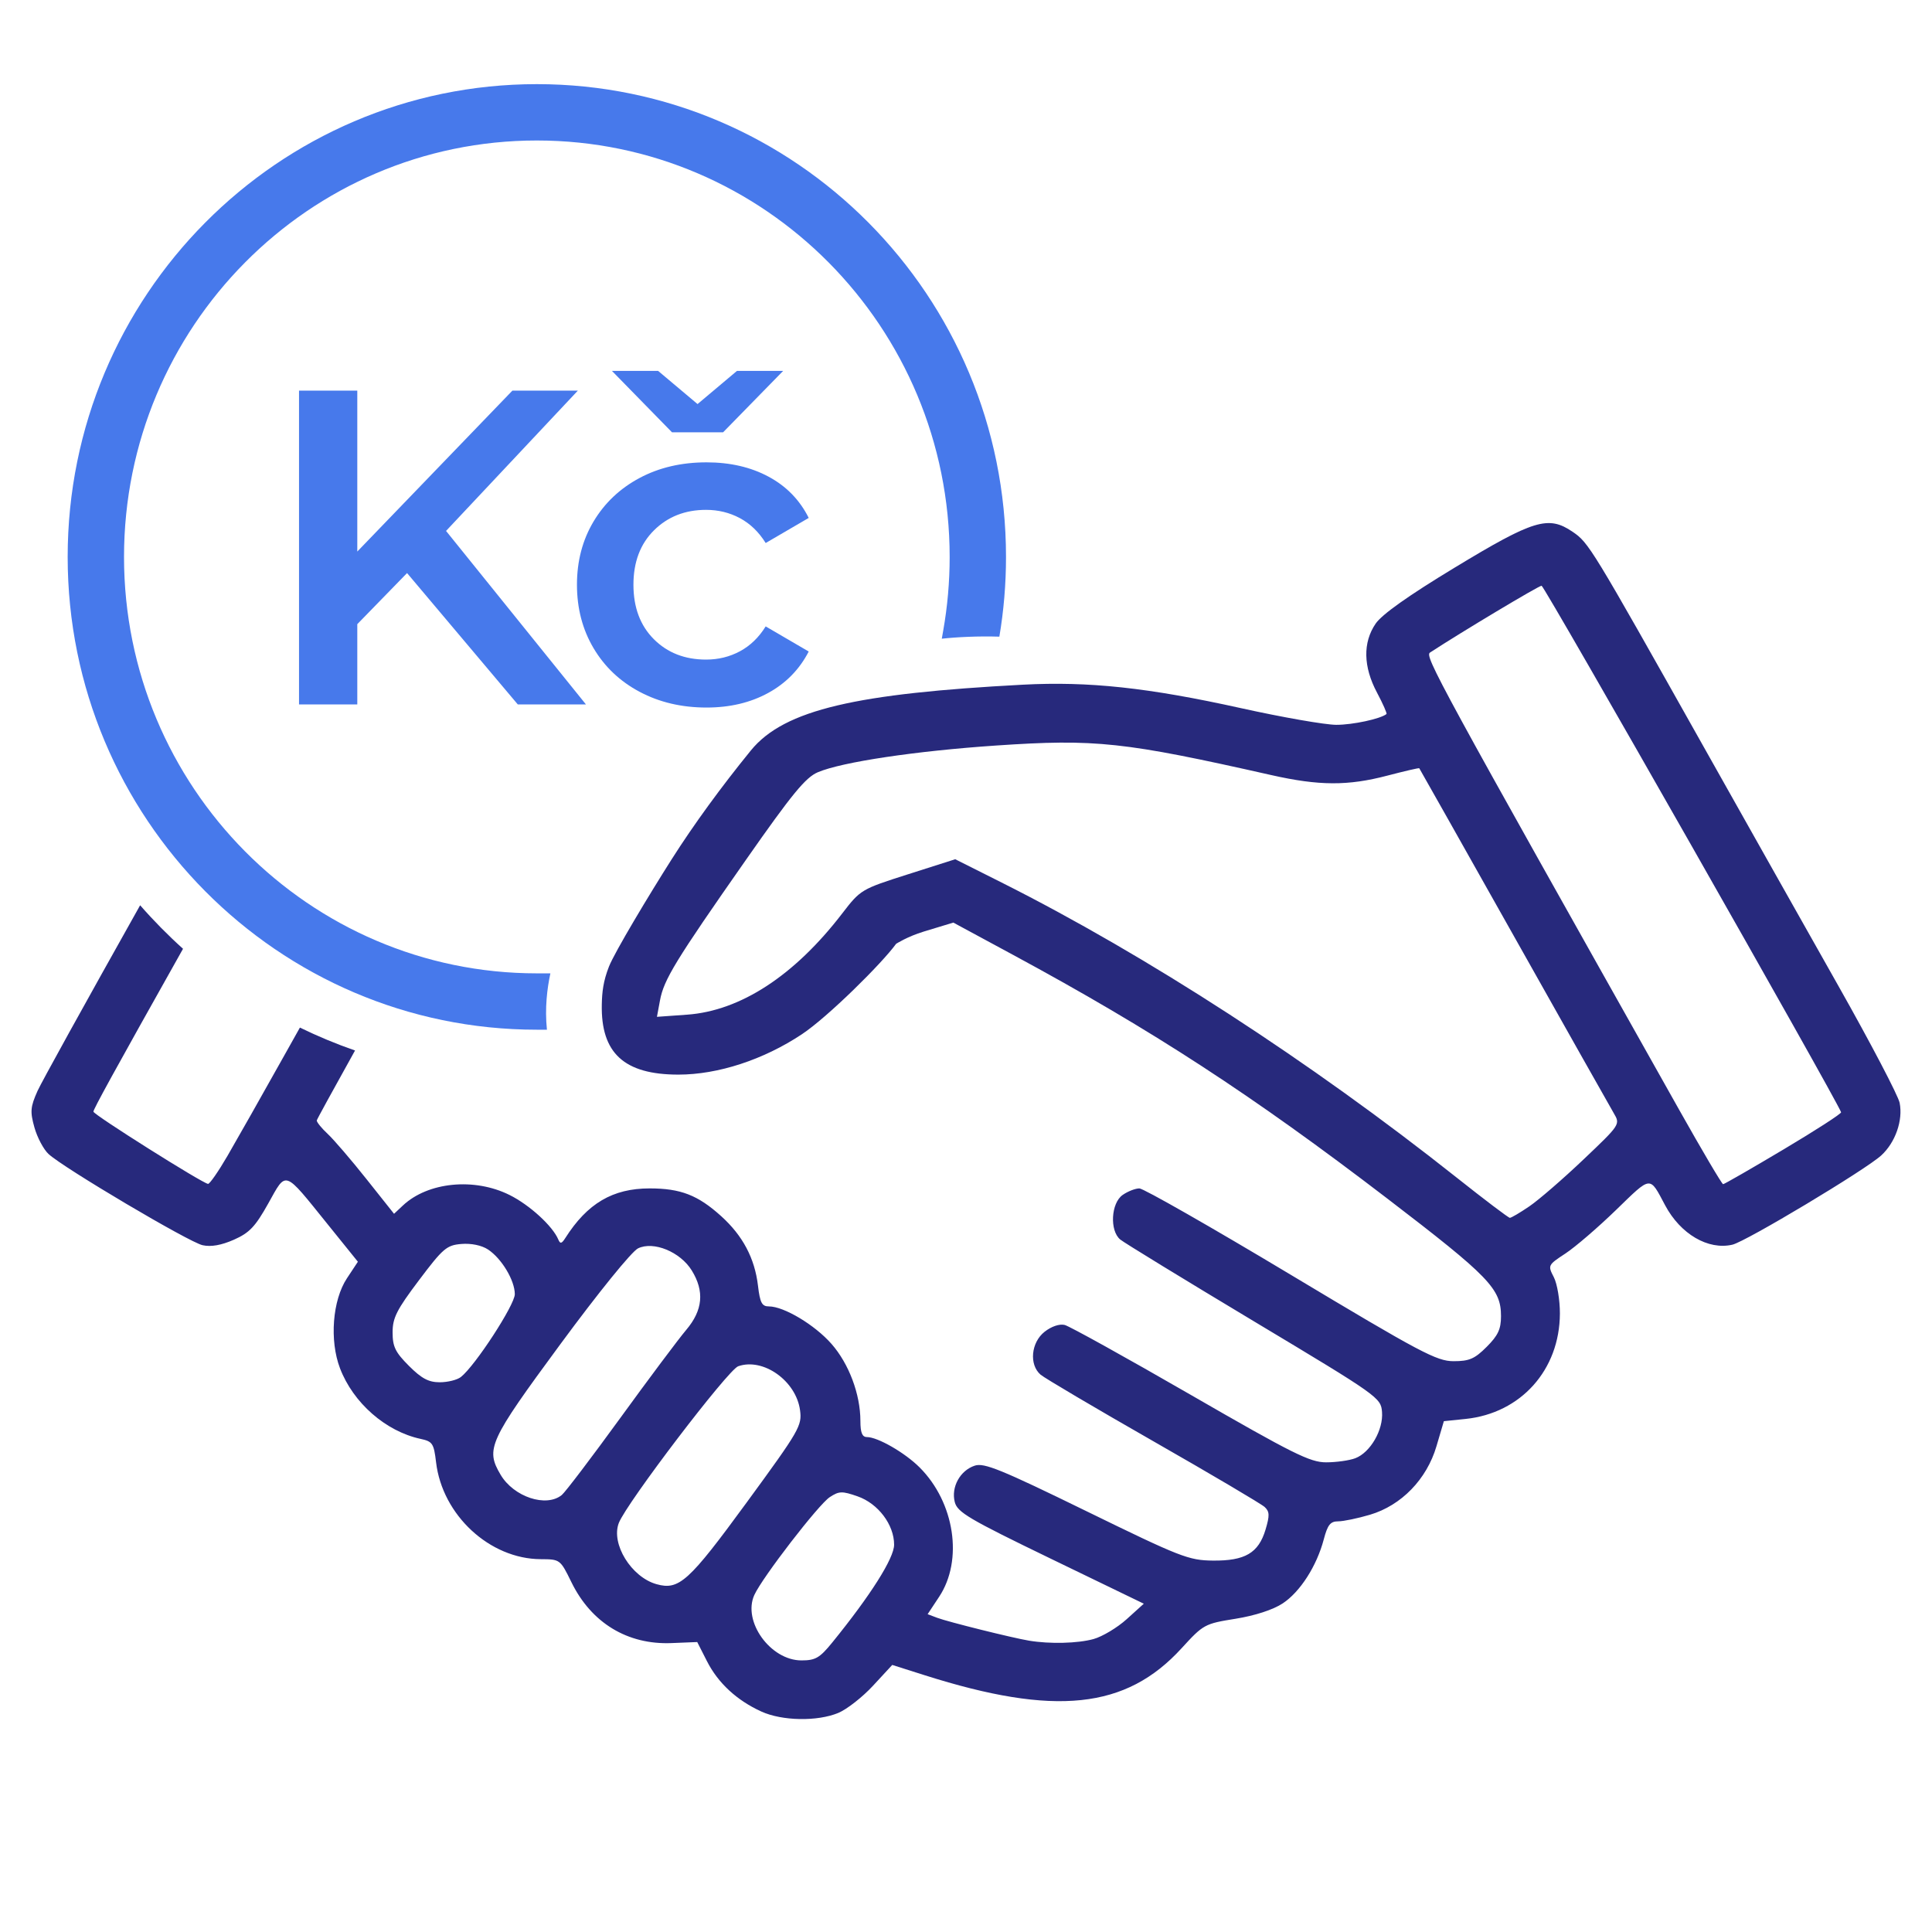
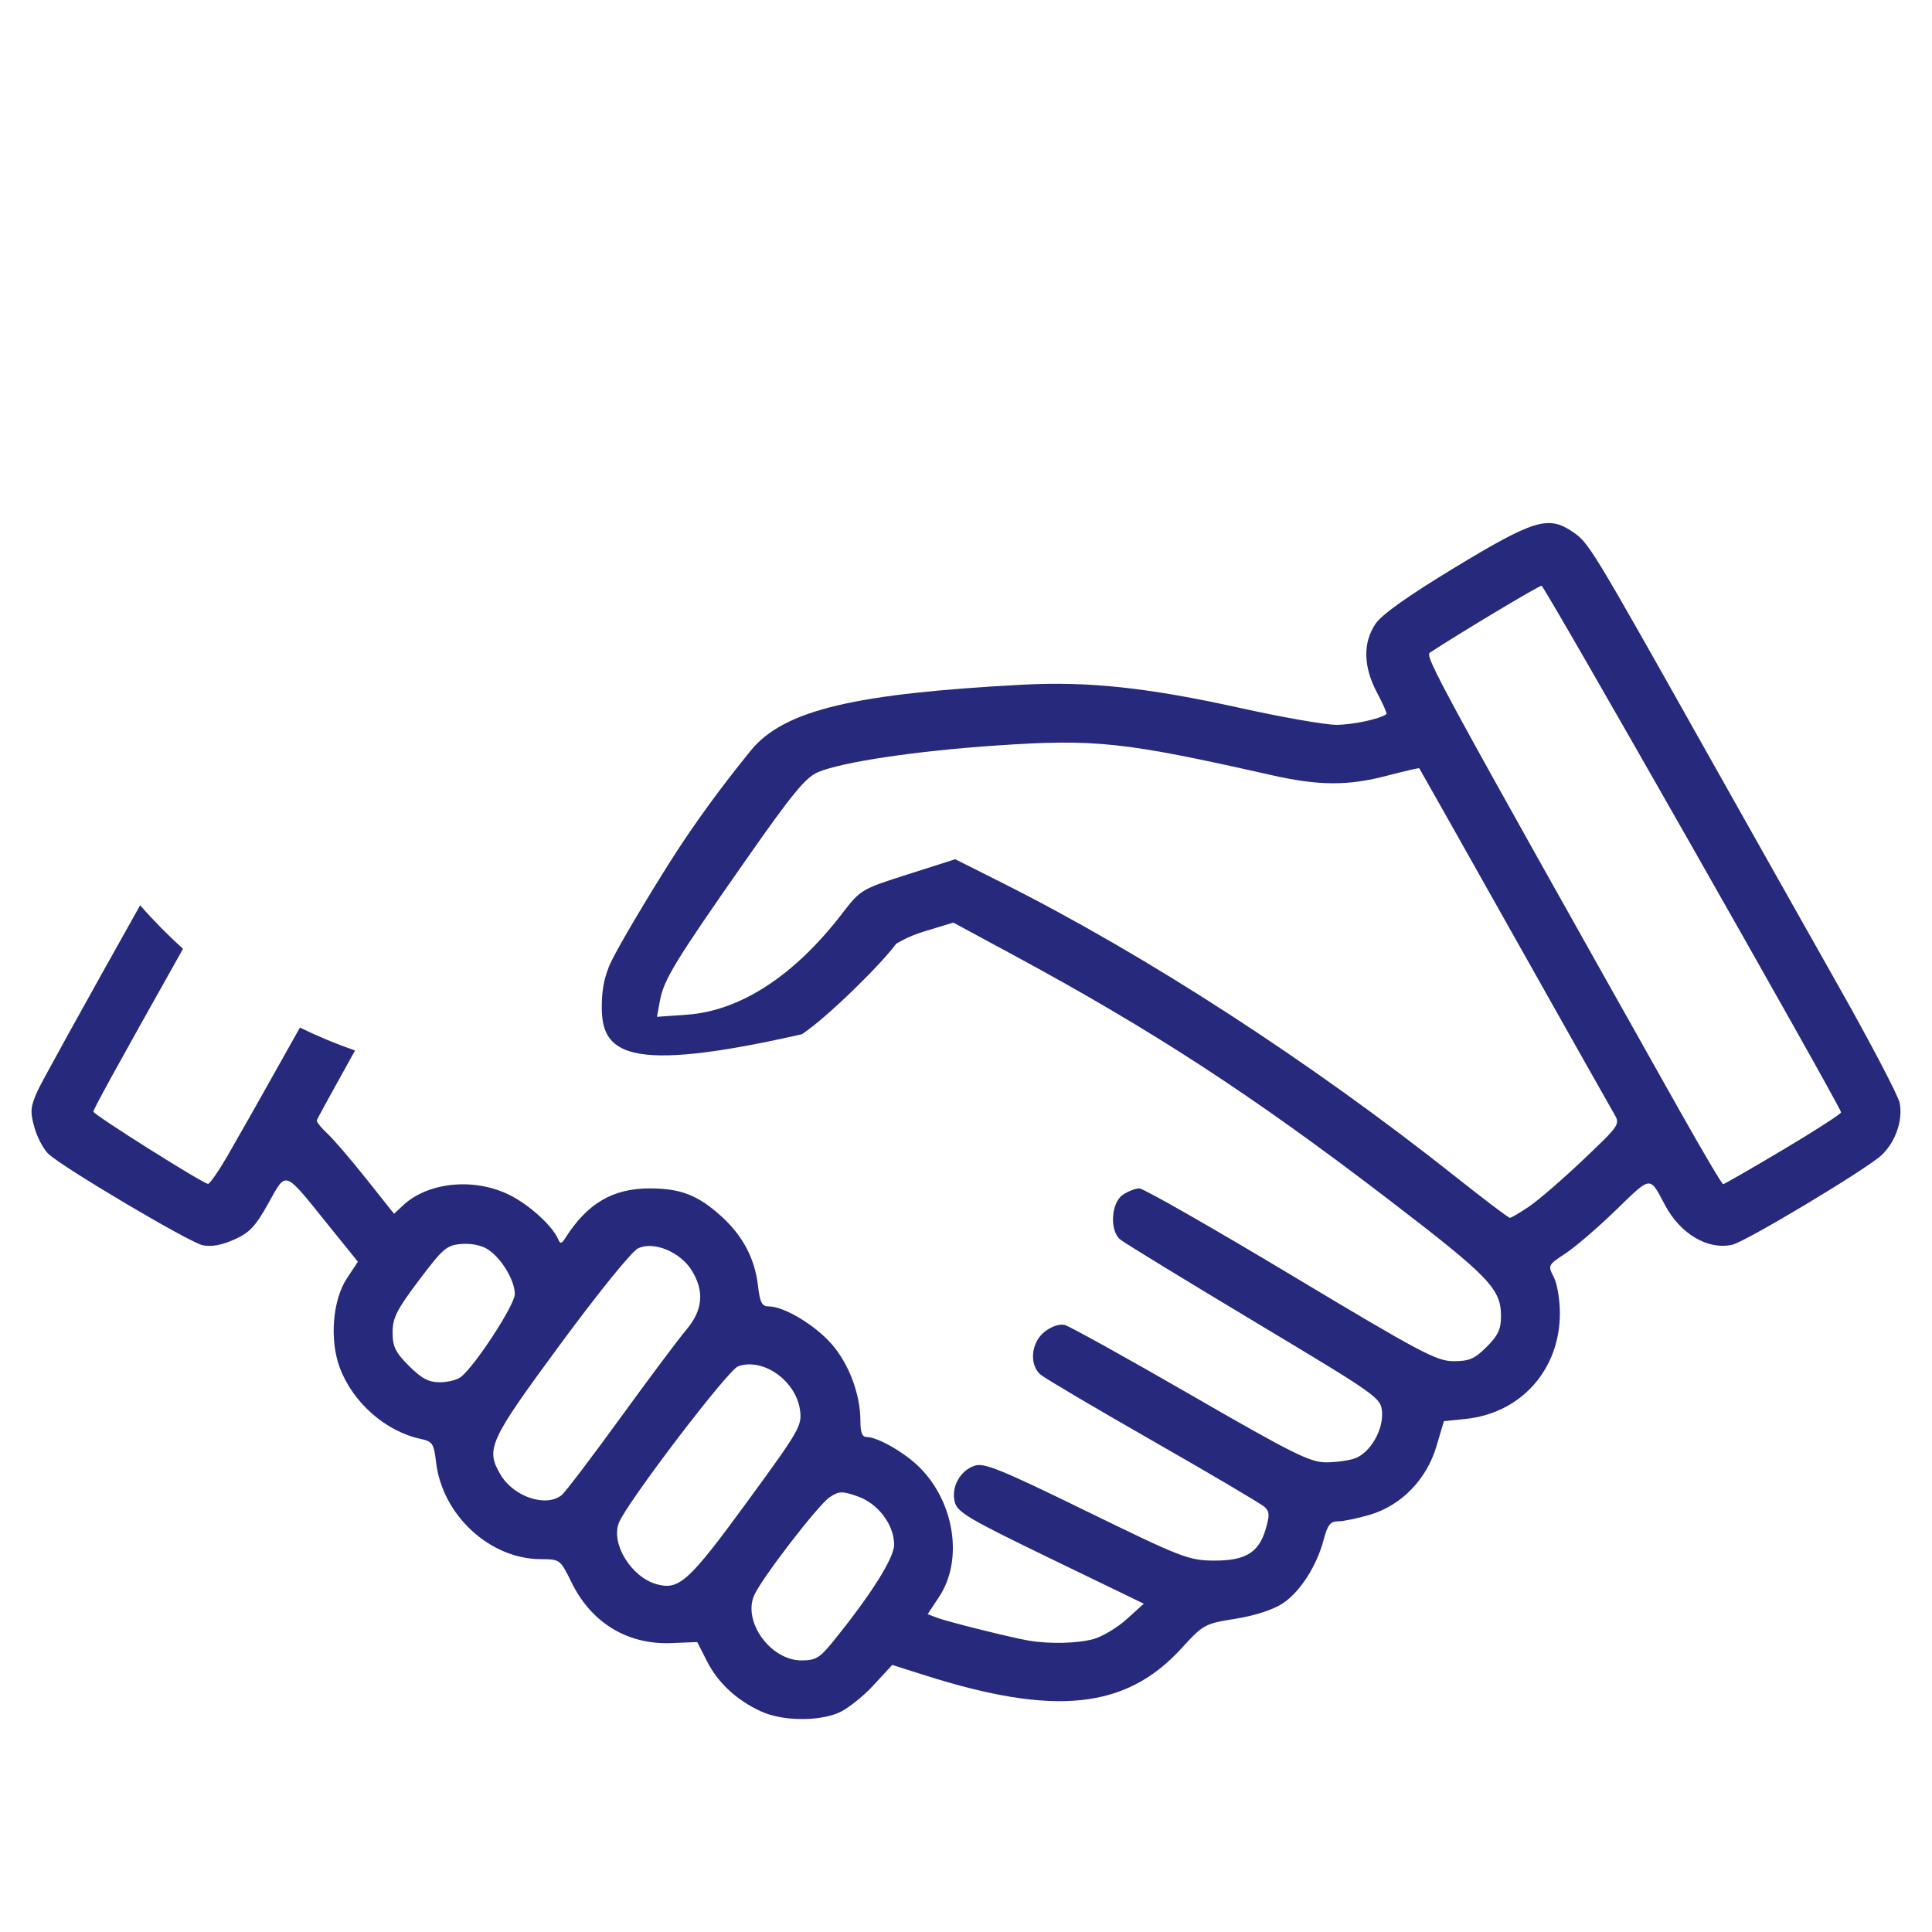
<svg xmlns="http://www.w3.org/2000/svg" width="100%" height="100%" viewBox="0 0 120 120" version="1.1" xml:space="preserve" style="fill-rule:evenodd;clip-rule:evenodd;stroke-linejoin:round;stroke-miterlimit:2;">
  <g id="fair-price">
-     <path d="M46.636,46.614C48.72,44.052 53.28,43.071 63.519,42.528C67.618,42.311 71.309,42.707 77.086,43.986C79.654,44.555 82.316,45.02 83.003,45.02C84.025,45.02 85.74,44.651 86.116,44.351C86.162,44.313 85.897,43.714 85.527,43.017C84.672,41.412 84.642,39.909 85.442,38.737C85.833,38.163 87.481,36.995 90.35,35.257C95.261,32.281 96.169,32.005 97.672,33.027C98.683,33.713 98.809,33.919 105.786,46.328C108.417,51.007 112.202,57.726 114.198,61.258C116.193,64.79 117.899,68.049 117.99,68.499C118.207,69.585 117.727,70.958 116.848,71.765C115.878,72.656 108.448,77.112 107.604,77.309C106.098,77.66 104.377,76.653 103.423,74.861C102.442,73.019 102.591,73.005 100.376,75.153C99.253,76.242 97.837,77.46 97.23,77.858C96.141,78.574 96.131,78.594 96.51,79.327C96.721,79.736 96.891,80.753 96.888,81.588C96.875,85.086 94.464,87.778 91.029,88.133L89.681,88.272L89.222,89.826C88.617,91.882 87.043,93.504 85.091,94.083C84.332,94.308 83.442,94.493 83.114,94.493C82.632,94.493 82.461,94.708 82.224,95.605C81.786,97.269 80.755,98.876 79.668,99.592C79.072,99.985 77.95,100.35 76.738,100.545C74.819,100.853 74.744,100.894 73.388,102.378C69.934,106.158 65.521,106.62 57.425,104.049L55.419,103.412L54.229,104.699C53.575,105.407 52.603,106.169 52.071,106.391C50.774,106.933 48.579,106.895 47.29,106.307C45.762,105.611 44.6,104.535 43.912,103.182L43.306,101.99L41.712,102.055C38.975,102.167 36.729,100.801 35.493,98.276C34.798,96.856 34.789,96.849 33.582,96.843C30.413,96.828 27.473,94.105 27.085,90.824C26.946,89.651 26.866,89.531 26.117,89.37C23.956,88.903 21.939,87.136 21.119,84.99C20.457,83.256 20.65,80.756 21.551,79.394L22.229,78.369L20.339,76.026C17.597,72.628 17.808,72.701 16.663,74.748C15.857,76.19 15.494,76.573 14.529,77C13.748,77.345 13.108,77.458 12.582,77.342C11.742,77.158 3.948,72.543 3.015,71.678C2.707,71.393 2.313,70.651 2.139,70.03C1.862,69.043 1.887,68.756 2.332,67.758C2.561,67.246 5.241,62.4 8.704,56.228C9.537,57.181 10.427,58.084 11.368,58.931C6.982,66.737 5.801,68.899 5.802,69.046C5.804,69.232 12.571,73.496 12.922,73.533C13.023,73.543 13.569,72.757 14.134,71.785C14.699,70.813 16.282,68.016 17.651,65.568C17.904,65.116 18.236,64.524 18.628,63.825C19.734,64.364 20.877,64.84 22.052,65.248C20.648,67.772 19.674,69.545 19.674,69.596C19.674,69.706 19.981,70.082 20.355,70.43C20.731,70.78 21.811,72.038 22.756,73.228L24.475,75.391L25.023,74.877C26.579,73.415 29.46,73.131 31.652,74.224C32.9,74.846 34.333,76.158 34.68,76.995C34.794,77.27 34.887,77.25 35.108,76.903C36.48,74.743 38.058,73.814 40.351,73.814C42.273,73.814 43.346,74.23 44.793,75.537C46.135,76.75 46.877,78.151 47.079,79.852C47.205,80.918 47.323,81.143 47.756,81.143C48.69,81.143 50.604,82.288 51.643,83.469C52.728,84.701 53.441,86.602 53.441,88.258C53.441,88.984 53.552,89.258 53.844,89.258C54.516,89.258 56.208,90.232 57.119,91.144C59.297,93.321 59.838,96.904 58.332,99.178L57.617,100.26L58.212,100.485C58.871,100.735 62.883,101.733 63.912,101.904C65.208,102.12 66.941,102.076 67.922,101.804C68.472,101.651 69.4,101.095 69.983,100.568L71.044,99.609L65.264,96.812C60.158,94.341 59.462,93.93 59.301,93.29C59.068,92.362 59.632,91.337 60.541,91.035C61.124,90.841 62.168,91.267 67.478,93.861C73.331,96.72 73.83,96.915 75.335,96.931C77.335,96.951 78.169,96.46 78.605,95.006C78.867,94.129 78.858,93.887 78.55,93.602C78.346,93.412 75.233,91.573 71.634,89.517C68.035,87.46 64.884,85.599 64.632,85.383C63.909,84.761 64.039,83.381 64.882,82.718C65.307,82.384 65.807,82.215 66.131,82.296C66.428,82.371 69.946,84.321 73.948,86.63C80.311,90.301 81.368,90.828 82.367,90.828C82.996,90.828 83.812,90.713 84.181,90.573C85.115,90.218 85.928,88.81 85.84,87.701C85.77,86.813 85.64,86.721 77.89,82.073C73.557,79.474 69.817,77.186 69.579,76.988C68.914,76.435 69.006,74.727 69.729,74.221C70.049,73.997 70.517,73.814 70.769,73.814C71.021,73.814 75.253,76.229 80.173,79.18C88.237,84.017 89.234,84.546 90.284,84.546C91.26,84.546 91.594,84.402 92.34,83.656C93.046,82.95 93.23,82.556 93.23,81.751C93.23,80.044 92.514,79.304 86.162,74.44C77.775,68.018 71.596,63.995 62.937,59.316L59.213,57.304L57.374,57.862C56.363,58.169 55.659,58.622 55.659,58.622C54.774,59.843 51.418,63.168 49.81,64.237C47.425,65.822 44.6,66.746 42.135,66.746C38.771,66.746 37.315,65.412 37.379,62.386C37.394,61.634 37.465,60.945 37.825,60.033C38.186,59.12 40.343,55.535 41.72,53.369C43.108,51.187 44.793,48.88 46.636,46.614ZM94.993,74.926C95.574,74.53 97.084,73.224 98.347,72.023C100.642,69.842 100.643,69.839 100.235,69.144C100.011,68.761 97.21,63.795 94.011,58.108C90.812,52.421 88.176,47.745 88.153,47.717C88.13,47.689 87.238,47.896 86.172,48.175C83.72,48.819 81.931,48.811 78.963,48.142C69.804,46.076 68.049,45.887 61.87,46.306C56.874,46.644 52.305,47.328 50.802,47.963C50.037,48.286 49.207,49.297 46.316,53.43C41.947,59.675 41.232,60.845 40.993,62.138L40.804,63.157L42.675,63.023C45.986,62.786 49.335,60.605 52.296,56.756C53.454,55.251 53.484,55.233 56.397,54.304L59.331,53.369L62.211,54.815C71.226,59.345 81.406,65.946 90.481,73.146C92.208,74.517 93.693,75.64 93.779,75.642C93.865,75.644 94.412,75.322 94.993,74.926ZM34.894,92.857C35.113,92.677 36.746,90.527 38.523,88.08C40.299,85.632 42.144,83.167 42.623,82.601C43.655,81.382 43.765,80.203 42.966,78.91C42.252,77.754 40.592,77.072 39.63,77.538C39.237,77.729 37.181,80.265 34.806,83.489C30.364,89.52 30.146,89.996 31.093,91.598C31.908,92.978 33.928,93.648 34.894,92.857ZM28.627,85.528C29.514,84.83 31.977,81.046 31.976,80.384C31.975,79.527 31.154,78.161 30.308,77.606C29.915,77.349 29.267,77.215 28.659,77.265C27.743,77.34 27.518,77.532 26.022,79.519C24.638,81.355 24.385,81.855 24.385,82.756C24.385,83.646 24.554,83.991 25.402,84.839C26.187,85.624 26.622,85.855 27.315,85.855C27.808,85.855 28.399,85.708 28.627,85.528ZM46.382,93.315C49.658,88.835 49.821,88.553 49.692,87.593C49.448,85.767 47.405,84.315 45.85,84.861C45.215,85.085 38.921,93.347 38.436,94.594C37.935,95.885 39.21,97.957 40.777,98.396C42.176,98.789 42.778,98.244 46.382,93.315ZM51.693,102.019C54.074,99.09 55.535,96.78 55.535,95.944C55.535,94.7 54.541,93.385 53.264,92.94C52.304,92.605 52.116,92.611 51.538,92.99C50.841,93.447 47.351,97.973 46.853,99.066C46.107,100.704 47.854,103.131 49.779,103.131C50.65,103.131 50.912,102.979 51.693,102.019ZM110.781,71.392C112.775,70.205 114.383,69.166 114.354,69.085C114.07,68.286 95.922,36.381 95.751,36.381C95.572,36.381 90.769,39.258 88.821,40.531C88.476,40.757 89.25,42.177 104.282,68.906C105.719,71.461 106.953,73.552 107.025,73.552C107.097,73.552 108.787,72.58 110.781,71.392Z" style="fill:#27297c;" />
-     <path d="M58.496,39.671L58.585,39.168C58.848,37.682 58.985,36.153 58.985,34.592C58.985,20.32 47.5,8.726 33.344,8.726C19.189,8.726 7.703,20.32 7.703,34.592C7.703,48.863 19.189,60.457 33.344,60.457L34.186,60.457C33.983,61.393 33.832,62.621 33.971,63.957L33.344,63.957C17.265,63.957 4.203,50.803 4.203,34.592C4.203,18.38 17.265,5.226 33.344,5.226C49.424,5.226 62.485,18.38 62.485,34.592C62.485,36.279 62.344,37.934 62.072,39.544C60.779,39.502 59.407,39.57 58.496,39.671ZM25.283,35.594L22.192,38.768L22.192,43.752L18.573,43.752L18.573,24.262L22.192,24.262L22.192,34.258L31.826,24.262L35.892,24.262L27.705,32.977L36.393,43.752L32.16,43.752L25.283,35.594ZM43.883,43.947C42.342,43.947 40.959,43.622 39.734,42.973C38.509,42.323 37.553,41.418 36.866,40.258C36.179,39.098 35.836,37.784 35.836,36.318C35.836,34.852 36.179,33.543 36.866,32.392C37.553,31.241 38.504,30.341 39.72,29.691C40.936,29.041 42.324,28.717 43.883,28.717C45.349,28.717 46.635,29.014 47.739,29.608C48.844,30.202 49.674,31.055 50.231,32.169L47.558,33.728C47.131,33.042 46.598,32.527 45.957,32.183C45.317,31.84 44.616,31.668 43.855,31.668C42.556,31.668 41.479,32.09 40.625,32.935C39.771,33.78 39.344,34.907 39.344,36.318C39.344,37.729 39.767,38.856 40.611,39.701C41.456,40.546 42.537,40.968 43.855,40.968C44.616,40.968 45.317,40.796 45.957,40.453C46.598,40.109 47.131,39.594 47.558,38.907L50.231,40.467C49.656,41.58 48.816,42.439 47.711,43.042C46.607,43.646 45.331,43.947 43.883,43.947ZM48.644,23.036L44.913,26.851L41.739,26.851L38.008,23.036L40.876,23.036L43.326,25.097L45.776,23.036L48.644,23.036Z" style="fill:#4779eb;" />
+     <path d="M46.636,46.614C48.72,44.052 53.28,43.071 63.519,42.528C67.618,42.311 71.309,42.707 77.086,43.986C79.654,44.555 82.316,45.02 83.003,45.02C84.025,45.02 85.74,44.651 86.116,44.351C86.162,44.313 85.897,43.714 85.527,43.017C84.672,41.412 84.642,39.909 85.442,38.737C85.833,38.163 87.481,36.995 90.35,35.257C95.261,32.281 96.169,32.005 97.672,33.027C98.683,33.713 98.809,33.919 105.786,46.328C108.417,51.007 112.202,57.726 114.198,61.258C116.193,64.79 117.899,68.049 117.99,68.499C118.207,69.585 117.727,70.958 116.848,71.765C115.878,72.656 108.448,77.112 107.604,77.309C106.098,77.66 104.377,76.653 103.423,74.861C102.442,73.019 102.591,73.005 100.376,75.153C99.253,76.242 97.837,77.46 97.23,77.858C96.141,78.574 96.131,78.594 96.51,79.327C96.721,79.736 96.891,80.753 96.888,81.588C96.875,85.086 94.464,87.778 91.029,88.133L89.681,88.272L89.222,89.826C88.617,91.882 87.043,93.504 85.091,94.083C84.332,94.308 83.442,94.493 83.114,94.493C82.632,94.493 82.461,94.708 82.224,95.605C81.786,97.269 80.755,98.876 79.668,99.592C79.072,99.985 77.95,100.35 76.738,100.545C74.819,100.853 74.744,100.894 73.388,102.378C69.934,106.158 65.521,106.62 57.425,104.049L55.419,103.412L54.229,104.699C53.575,105.407 52.603,106.169 52.071,106.391C50.774,106.933 48.579,106.895 47.29,106.307C45.762,105.611 44.6,104.535 43.912,103.182L43.306,101.99L41.712,102.055C38.975,102.167 36.729,100.801 35.493,98.276C34.798,96.856 34.789,96.849 33.582,96.843C30.413,96.828 27.473,94.105 27.085,90.824C26.946,89.651 26.866,89.531 26.117,89.37C23.956,88.903 21.939,87.136 21.119,84.99C20.457,83.256 20.65,80.756 21.551,79.394L22.229,78.369L20.339,76.026C17.597,72.628 17.808,72.701 16.663,74.748C15.857,76.19 15.494,76.573 14.529,77C13.748,77.345 13.108,77.458 12.582,77.342C11.742,77.158 3.948,72.543 3.015,71.678C2.707,71.393 2.313,70.651 2.139,70.03C1.862,69.043 1.887,68.756 2.332,67.758C2.561,67.246 5.241,62.4 8.704,56.228C9.537,57.181 10.427,58.084 11.368,58.931C6.982,66.737 5.801,68.899 5.802,69.046C5.804,69.232 12.571,73.496 12.922,73.533C13.023,73.543 13.569,72.757 14.134,71.785C14.699,70.813 16.282,68.016 17.651,65.568C17.904,65.116 18.236,64.524 18.628,63.825C19.734,64.364 20.877,64.84 22.052,65.248C20.648,67.772 19.674,69.545 19.674,69.596C19.674,69.706 19.981,70.082 20.355,70.43C20.731,70.78 21.811,72.038 22.756,73.228L24.475,75.391L25.023,74.877C26.579,73.415 29.46,73.131 31.652,74.224C32.9,74.846 34.333,76.158 34.68,76.995C34.794,77.27 34.887,77.25 35.108,76.903C36.48,74.743 38.058,73.814 40.351,73.814C42.273,73.814 43.346,74.23 44.793,75.537C46.135,76.75 46.877,78.151 47.079,79.852C47.205,80.918 47.323,81.143 47.756,81.143C48.69,81.143 50.604,82.288 51.643,83.469C52.728,84.701 53.441,86.602 53.441,88.258C53.441,88.984 53.552,89.258 53.844,89.258C54.516,89.258 56.208,90.232 57.119,91.144C59.297,93.321 59.838,96.904 58.332,99.178L57.617,100.26L58.212,100.485C58.871,100.735 62.883,101.733 63.912,101.904C65.208,102.12 66.941,102.076 67.922,101.804C68.472,101.651 69.4,101.095 69.983,100.568L71.044,99.609L65.264,96.812C60.158,94.341 59.462,93.93 59.301,93.29C59.068,92.362 59.632,91.337 60.541,91.035C61.124,90.841 62.168,91.267 67.478,93.861C73.331,96.72 73.83,96.915 75.335,96.931C77.335,96.951 78.169,96.46 78.605,95.006C78.867,94.129 78.858,93.887 78.55,93.602C78.346,93.412 75.233,91.573 71.634,89.517C68.035,87.46 64.884,85.599 64.632,85.383C63.909,84.761 64.039,83.381 64.882,82.718C65.307,82.384 65.807,82.215 66.131,82.296C66.428,82.371 69.946,84.321 73.948,86.63C80.311,90.301 81.368,90.828 82.367,90.828C82.996,90.828 83.812,90.713 84.181,90.573C85.115,90.218 85.928,88.81 85.84,87.701C85.77,86.813 85.64,86.721 77.89,82.073C73.557,79.474 69.817,77.186 69.579,76.988C68.914,76.435 69.006,74.727 69.729,74.221C70.049,73.997 70.517,73.814 70.769,73.814C71.021,73.814 75.253,76.229 80.173,79.18C88.237,84.017 89.234,84.546 90.284,84.546C91.26,84.546 91.594,84.402 92.34,83.656C93.046,82.95 93.23,82.556 93.23,81.751C93.23,80.044 92.514,79.304 86.162,74.44C77.775,68.018 71.596,63.995 62.937,59.316L59.213,57.304L57.374,57.862C56.363,58.169 55.659,58.622 55.659,58.622C54.774,59.843 51.418,63.168 49.81,64.237C38.771,66.746 37.315,65.412 37.379,62.386C37.394,61.634 37.465,60.945 37.825,60.033C38.186,59.12 40.343,55.535 41.72,53.369C43.108,51.187 44.793,48.88 46.636,46.614ZM94.993,74.926C95.574,74.53 97.084,73.224 98.347,72.023C100.642,69.842 100.643,69.839 100.235,69.144C100.011,68.761 97.21,63.795 94.011,58.108C90.812,52.421 88.176,47.745 88.153,47.717C88.13,47.689 87.238,47.896 86.172,48.175C83.72,48.819 81.931,48.811 78.963,48.142C69.804,46.076 68.049,45.887 61.87,46.306C56.874,46.644 52.305,47.328 50.802,47.963C50.037,48.286 49.207,49.297 46.316,53.43C41.947,59.675 41.232,60.845 40.993,62.138L40.804,63.157L42.675,63.023C45.986,62.786 49.335,60.605 52.296,56.756C53.454,55.251 53.484,55.233 56.397,54.304L59.331,53.369L62.211,54.815C71.226,59.345 81.406,65.946 90.481,73.146C92.208,74.517 93.693,75.64 93.779,75.642C93.865,75.644 94.412,75.322 94.993,74.926ZM34.894,92.857C35.113,92.677 36.746,90.527 38.523,88.08C40.299,85.632 42.144,83.167 42.623,82.601C43.655,81.382 43.765,80.203 42.966,78.91C42.252,77.754 40.592,77.072 39.63,77.538C39.237,77.729 37.181,80.265 34.806,83.489C30.364,89.52 30.146,89.996 31.093,91.598C31.908,92.978 33.928,93.648 34.894,92.857ZM28.627,85.528C29.514,84.83 31.977,81.046 31.976,80.384C31.975,79.527 31.154,78.161 30.308,77.606C29.915,77.349 29.267,77.215 28.659,77.265C27.743,77.34 27.518,77.532 26.022,79.519C24.638,81.355 24.385,81.855 24.385,82.756C24.385,83.646 24.554,83.991 25.402,84.839C26.187,85.624 26.622,85.855 27.315,85.855C27.808,85.855 28.399,85.708 28.627,85.528ZM46.382,93.315C49.658,88.835 49.821,88.553 49.692,87.593C49.448,85.767 47.405,84.315 45.85,84.861C45.215,85.085 38.921,93.347 38.436,94.594C37.935,95.885 39.21,97.957 40.777,98.396C42.176,98.789 42.778,98.244 46.382,93.315ZM51.693,102.019C54.074,99.09 55.535,96.78 55.535,95.944C55.535,94.7 54.541,93.385 53.264,92.94C52.304,92.605 52.116,92.611 51.538,92.99C50.841,93.447 47.351,97.973 46.853,99.066C46.107,100.704 47.854,103.131 49.779,103.131C50.65,103.131 50.912,102.979 51.693,102.019ZM110.781,71.392C112.775,70.205 114.383,69.166 114.354,69.085C114.07,68.286 95.922,36.381 95.751,36.381C95.572,36.381 90.769,39.258 88.821,40.531C88.476,40.757 89.25,42.177 104.282,68.906C105.719,71.461 106.953,73.552 107.025,73.552C107.097,73.552 108.787,72.58 110.781,71.392Z" style="fill:#27297c;" />
  </g>
</svg>